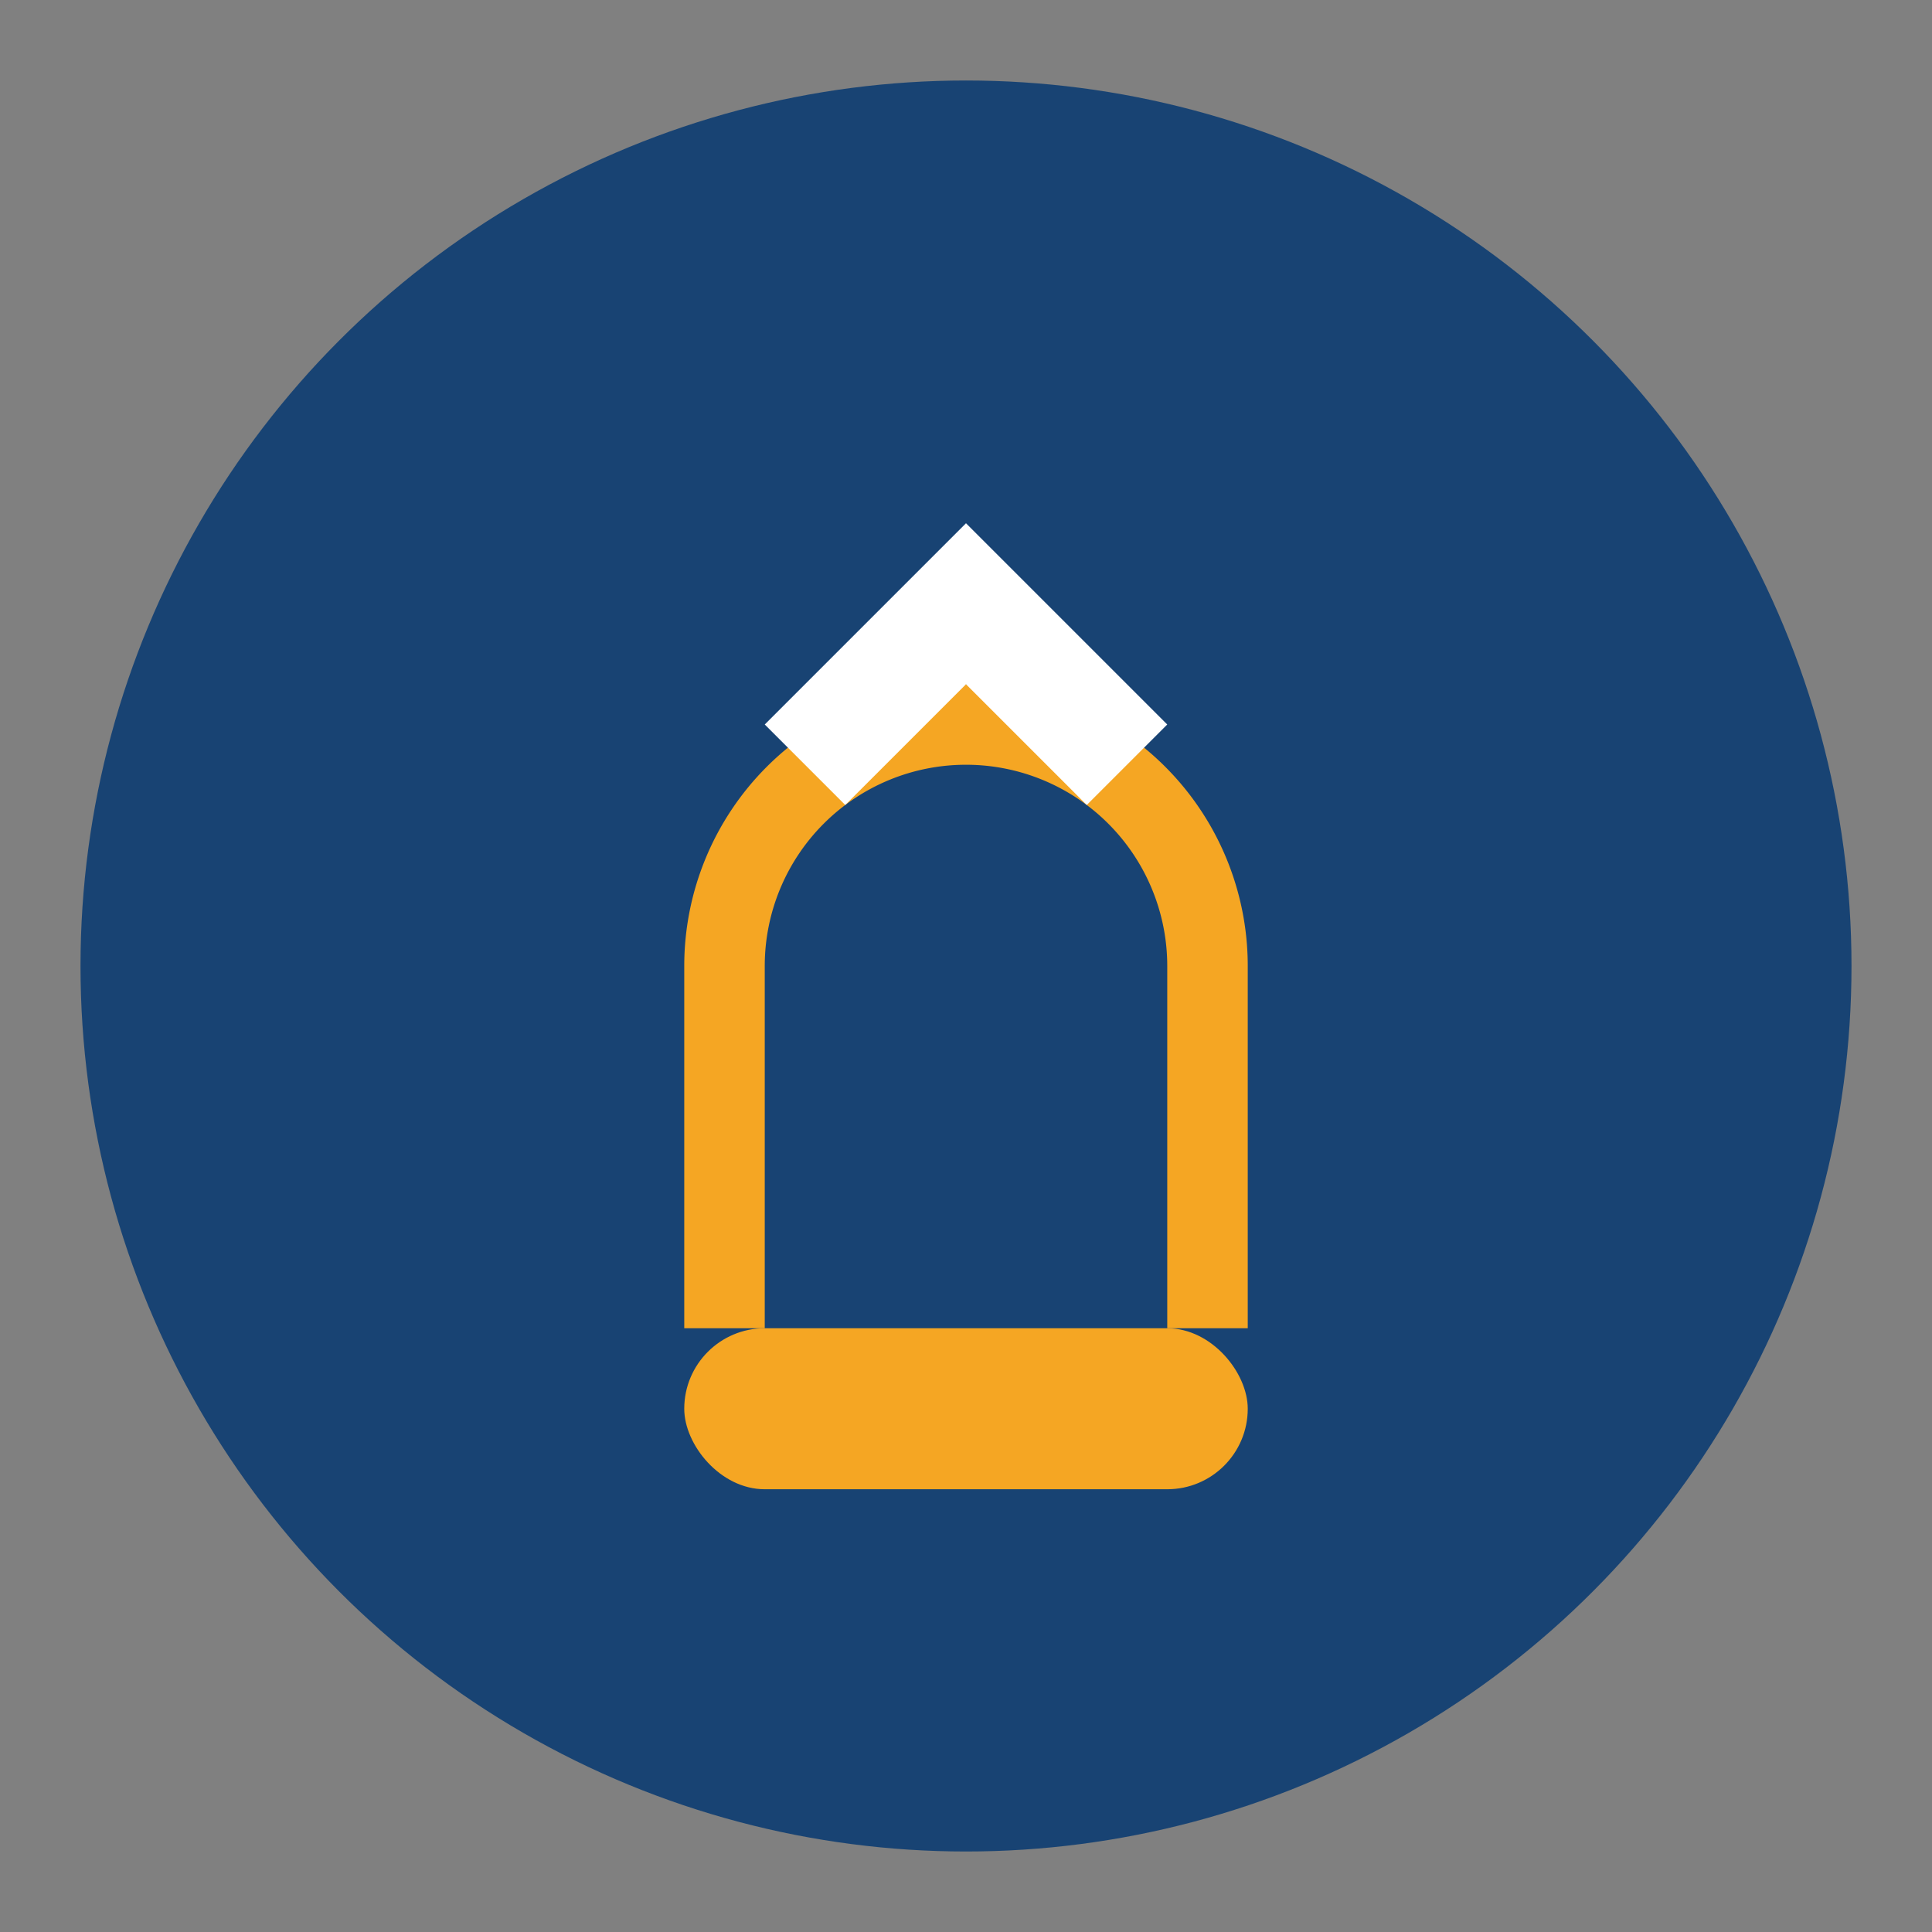
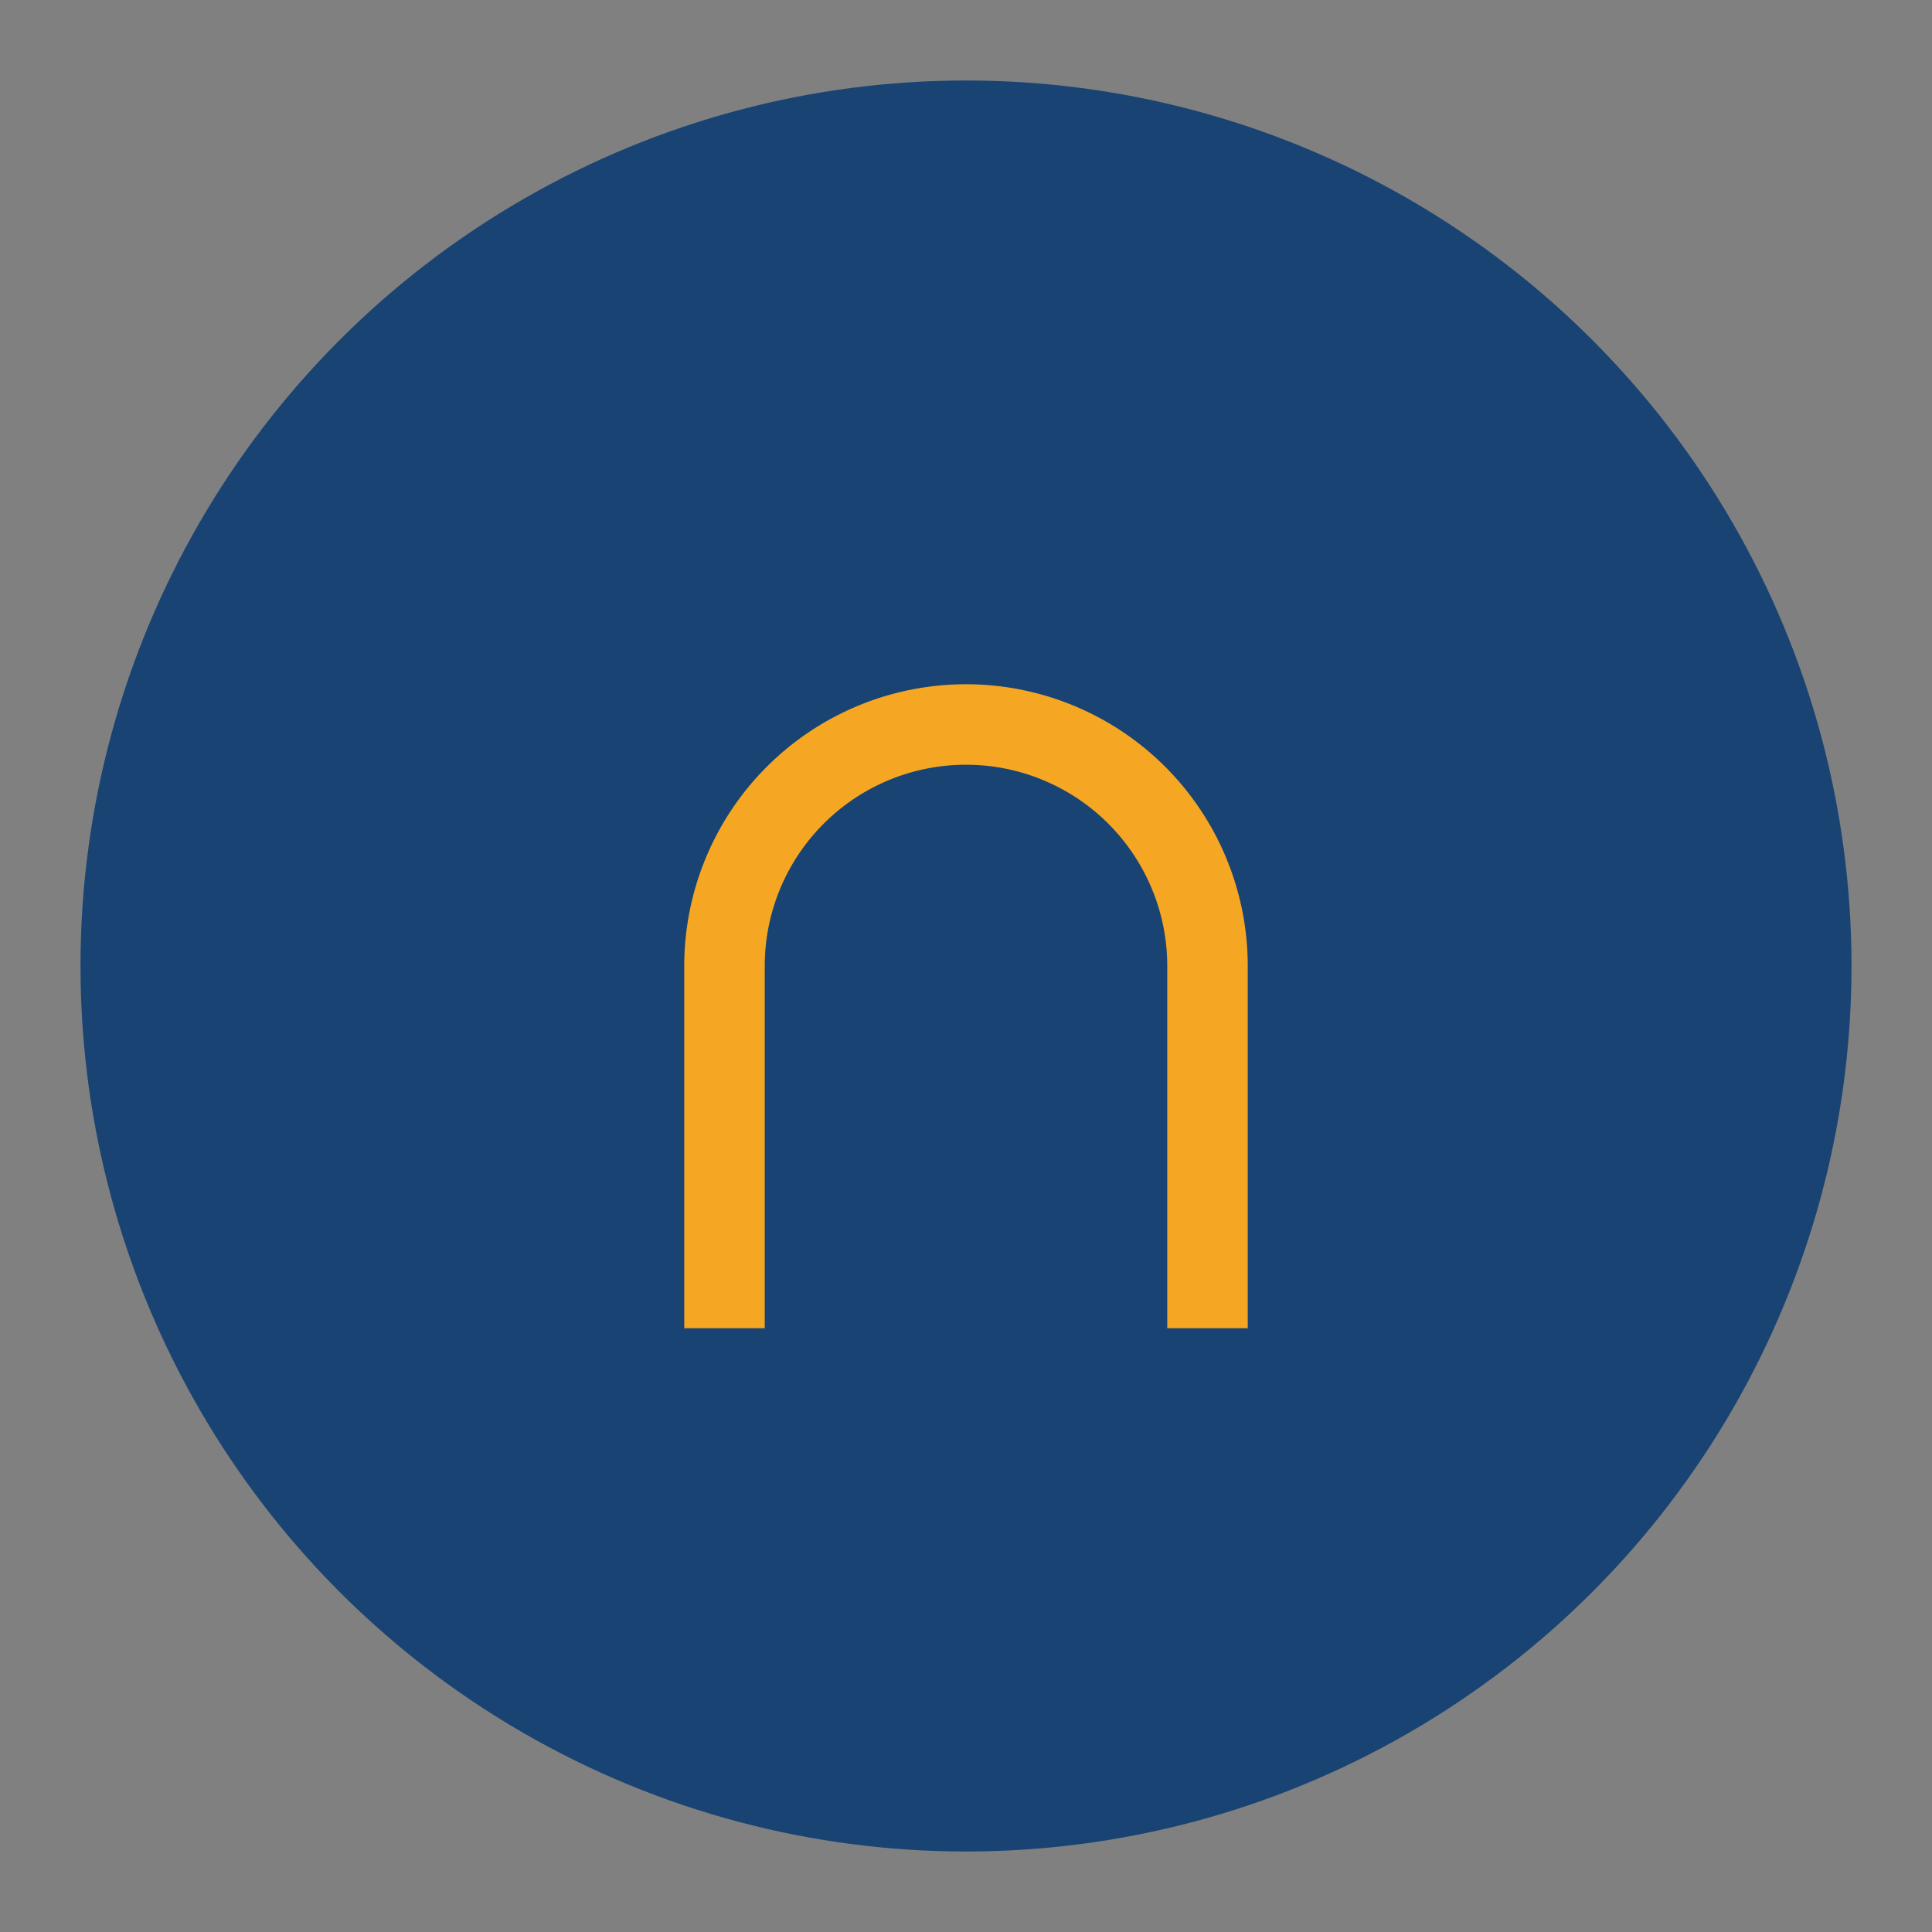
<svg xmlns="http://www.w3.org/2000/svg" width="48" height="48" viewBox="0 0 48 48">
  <rect x="0" y="0" width="48" height="48" fill="#808080" stroke="none" />
  <circle cx="24" cy="24" r="22" fill="#184373" />
  <path d="M18 33v-9a6 6 0 1112 0v9" fill="none" stroke="#F5A623" stroke-width="2" />
-   <rect x="17" y="33" width="14" height="4" rx="2" fill="#F5A623" />
-   <path d="M24 13l5 5-2 2-3-3-3 3-2-2z" fill="#FFFFFF" />
</svg>